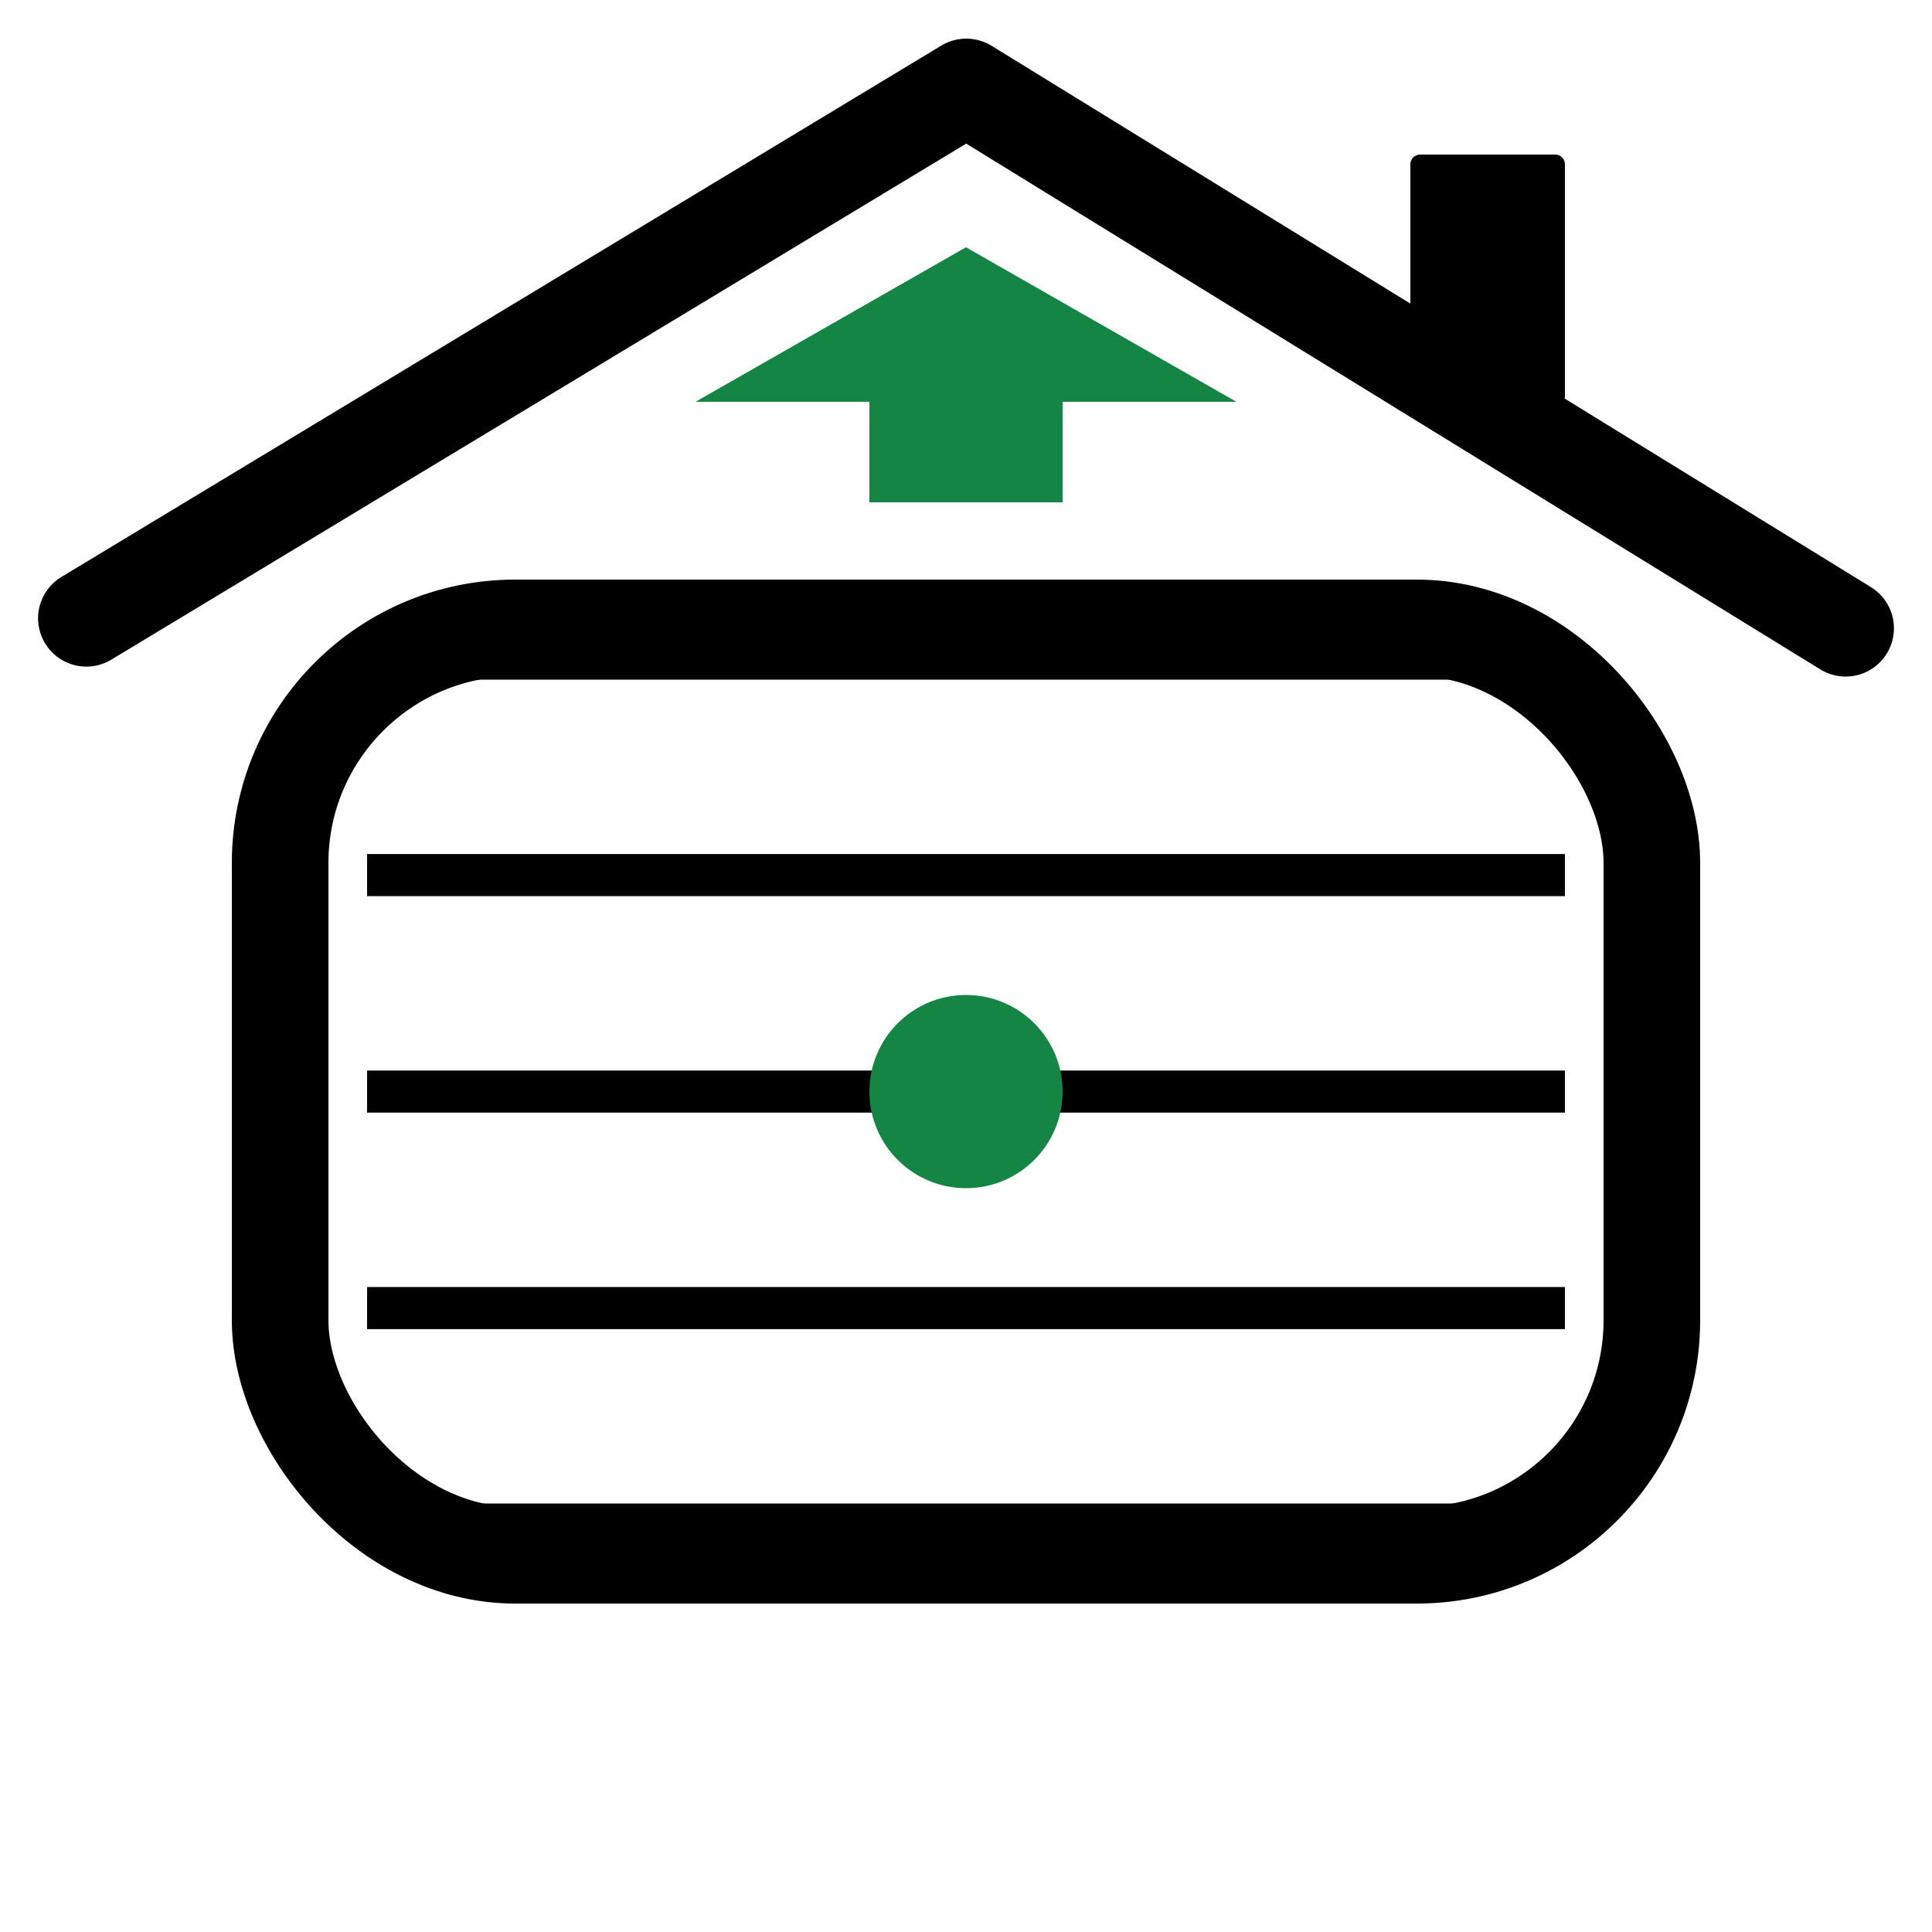
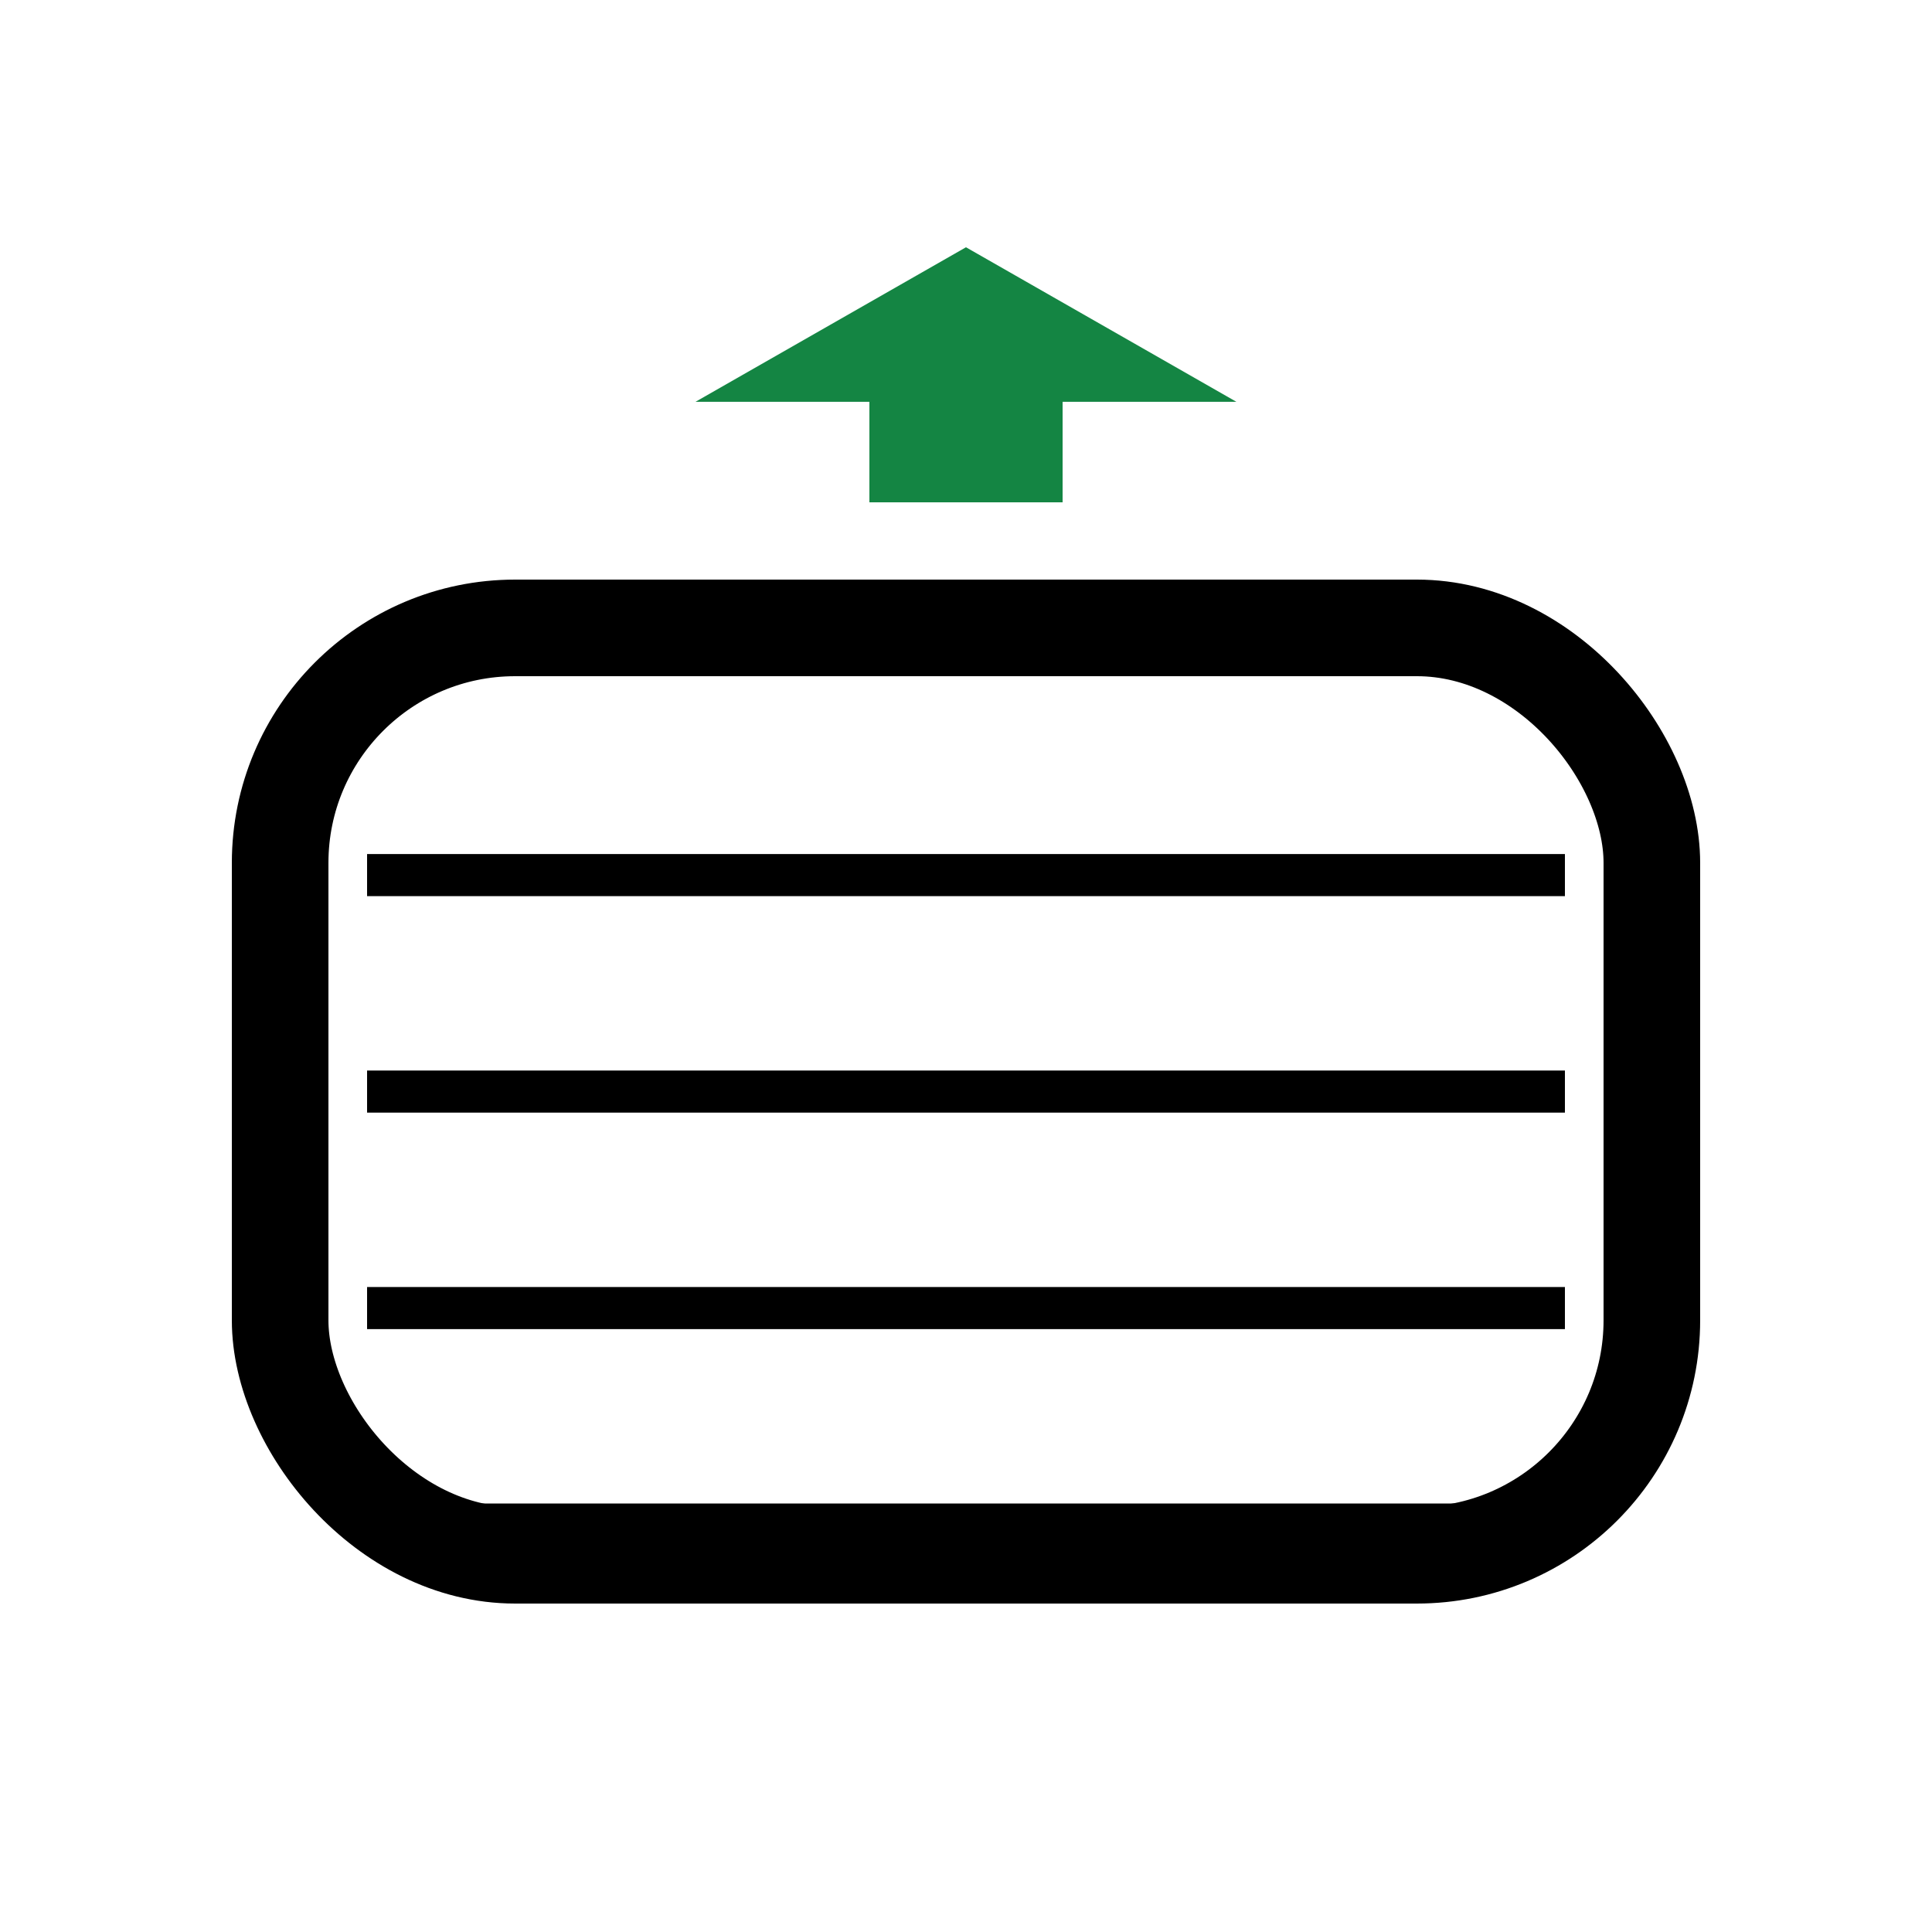
<svg xmlns="http://www.w3.org/2000/svg" width="500" height="500" viewBox="0 0 125 125" version="1.1" id="svg1">
  <defs id="defs1" />
  <g id="layer1">
    <rect style="opacity:1;fill:none;stroke:#000000;stroke-width:6.25;stroke-linecap:round;stroke-linejoin:bevel;stroke-dasharray:none;stroke-opacity:1;paint-order:markers fill stroke" id="rect1" width="88.75" height="60" x="18.125" y="40.625" rx="15.203" />
-     <path style="opacity:1;fill:none;stroke:#000000;stroke-width:6.25;stroke-linecap:round;stroke-linejoin:round;stroke-dasharray:none;stroke-opacity:1;paint-order:markers fill stroke" d="M 5.588,40.004 62.517,5.625 119.412,40.648 62.53,5.632 Z" id="path9" />
    <path style="fill:none;stroke:#000000;stroke-width:2.724;stroke-linecap:round;stroke-linejoin:bevel;stroke-dasharray:none;stroke-opacity:1;paint-order:markers fill stroke" d="m 23.75,84.631 h 77.5 z" id="path1" />
    <path style="fill:none;stroke:#000000;stroke-width:2.724;stroke-linecap:round;stroke-linejoin:bevel;stroke-dasharray:none;stroke-opacity:1;paint-order:markers fill stroke" d="m 23.75,98.638 h 77.5 z" id="path3" />
    <path style="fill:none;stroke:#000000;stroke-width:2.724;stroke-linecap:round;stroke-linejoin:bevel;stroke-dasharray:none;stroke-opacity:1;paint-order:markers fill stroke" d="m 23.75,70.625 h 77.5 z" id="path4" />
    <path style="fill:none;stroke:#000000;stroke-width:2.724;stroke-linecap:round;stroke-linejoin:bevel;stroke-dasharray:none;stroke-opacity:1;paint-order:markers fill stroke" d="m 23.75,56.619 h 77.5 z" id="path5" />
-     <path style="fill:#000000;fill-opacity:1;stroke:#000000;stroke-width:2.724;stroke-linecap:round;stroke-linejoin:bevel;stroke-dasharray:none;stroke-opacity:1;paint-order:markers fill stroke" d="m 23.75,42.612 h 77.5 z" id="path7" />
-     <circle style="display:inline;fill:#148543;fill-opacity:1;stroke:#000000;stroke-width:0;stroke-linecap:round;stroke-linejoin:round;stroke-dasharray:none;stroke-opacity:1;paint-order:markers fill stroke" id="circle11" cx="62.5" cy="70.625" r="6.25" />
-     <path style="opacity:1;fill:#000000;fill-opacity:1;stroke:#000000;stroke-width:1.266;stroke-linecap:round;stroke-linejoin:round;stroke-dasharray:none;stroke-opacity:1;paint-order:markers fill stroke" d="M 91.883,20.26 V 10.633 h 8.734 v 14.984 z" id="path13" />
    <rect style="display:inline;opacity:1;fill:#148543;fill-opacity:1;stroke:none;stroke-width:0;stroke-linecap:round;stroke-linejoin:round;stroke-dasharray:none;stroke-opacity:1;paint-order:markers fill stroke" id="rect13" width="12.5" height="10" x="56.25" y="22.5" />
    <path style="display:inline;opacity:1;fill:#148543;fill-opacity:1;stroke:none;stroke-width:0;stroke-linecap:round;stroke-linejoin:round;stroke-dasharray:none;stroke-opacity:1;paint-order:markers fill stroke" id="path14" d="m 57.613,25.722 -10.005,0 5.003,-8.665 z" transform="matrix(3.498,0,0,1.154,-121.535,-3.686)" />
  </g>
</svg>